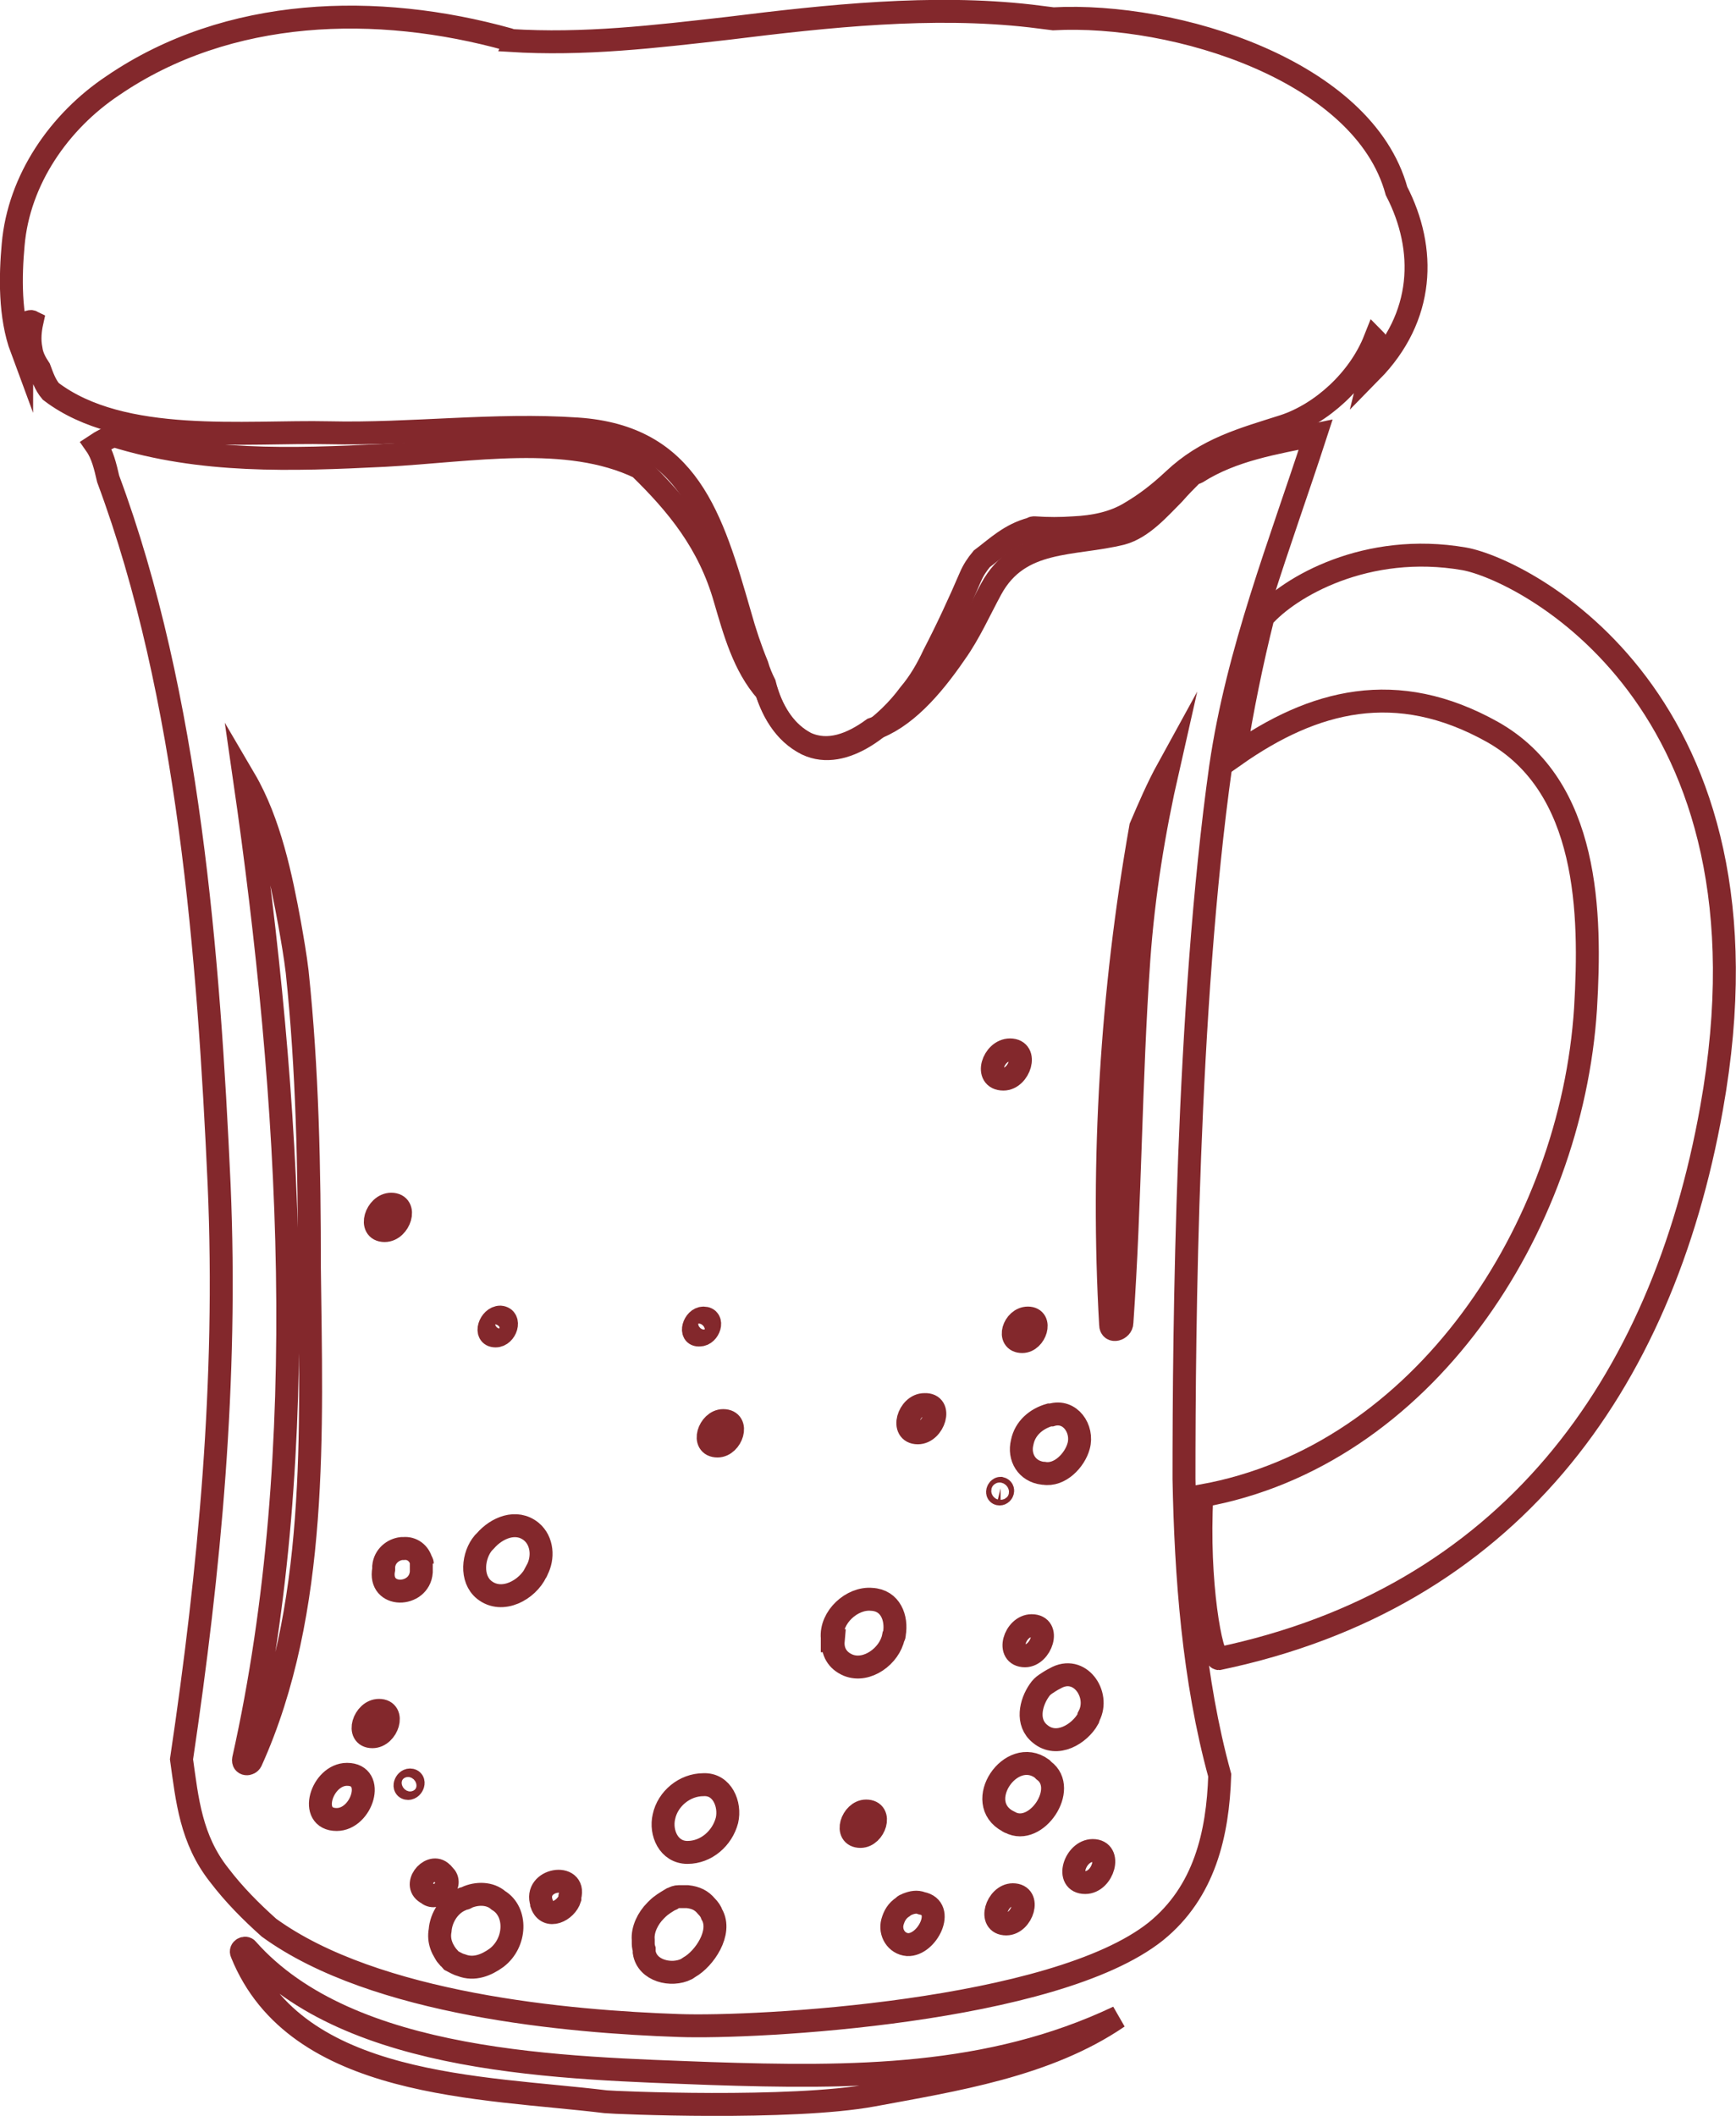
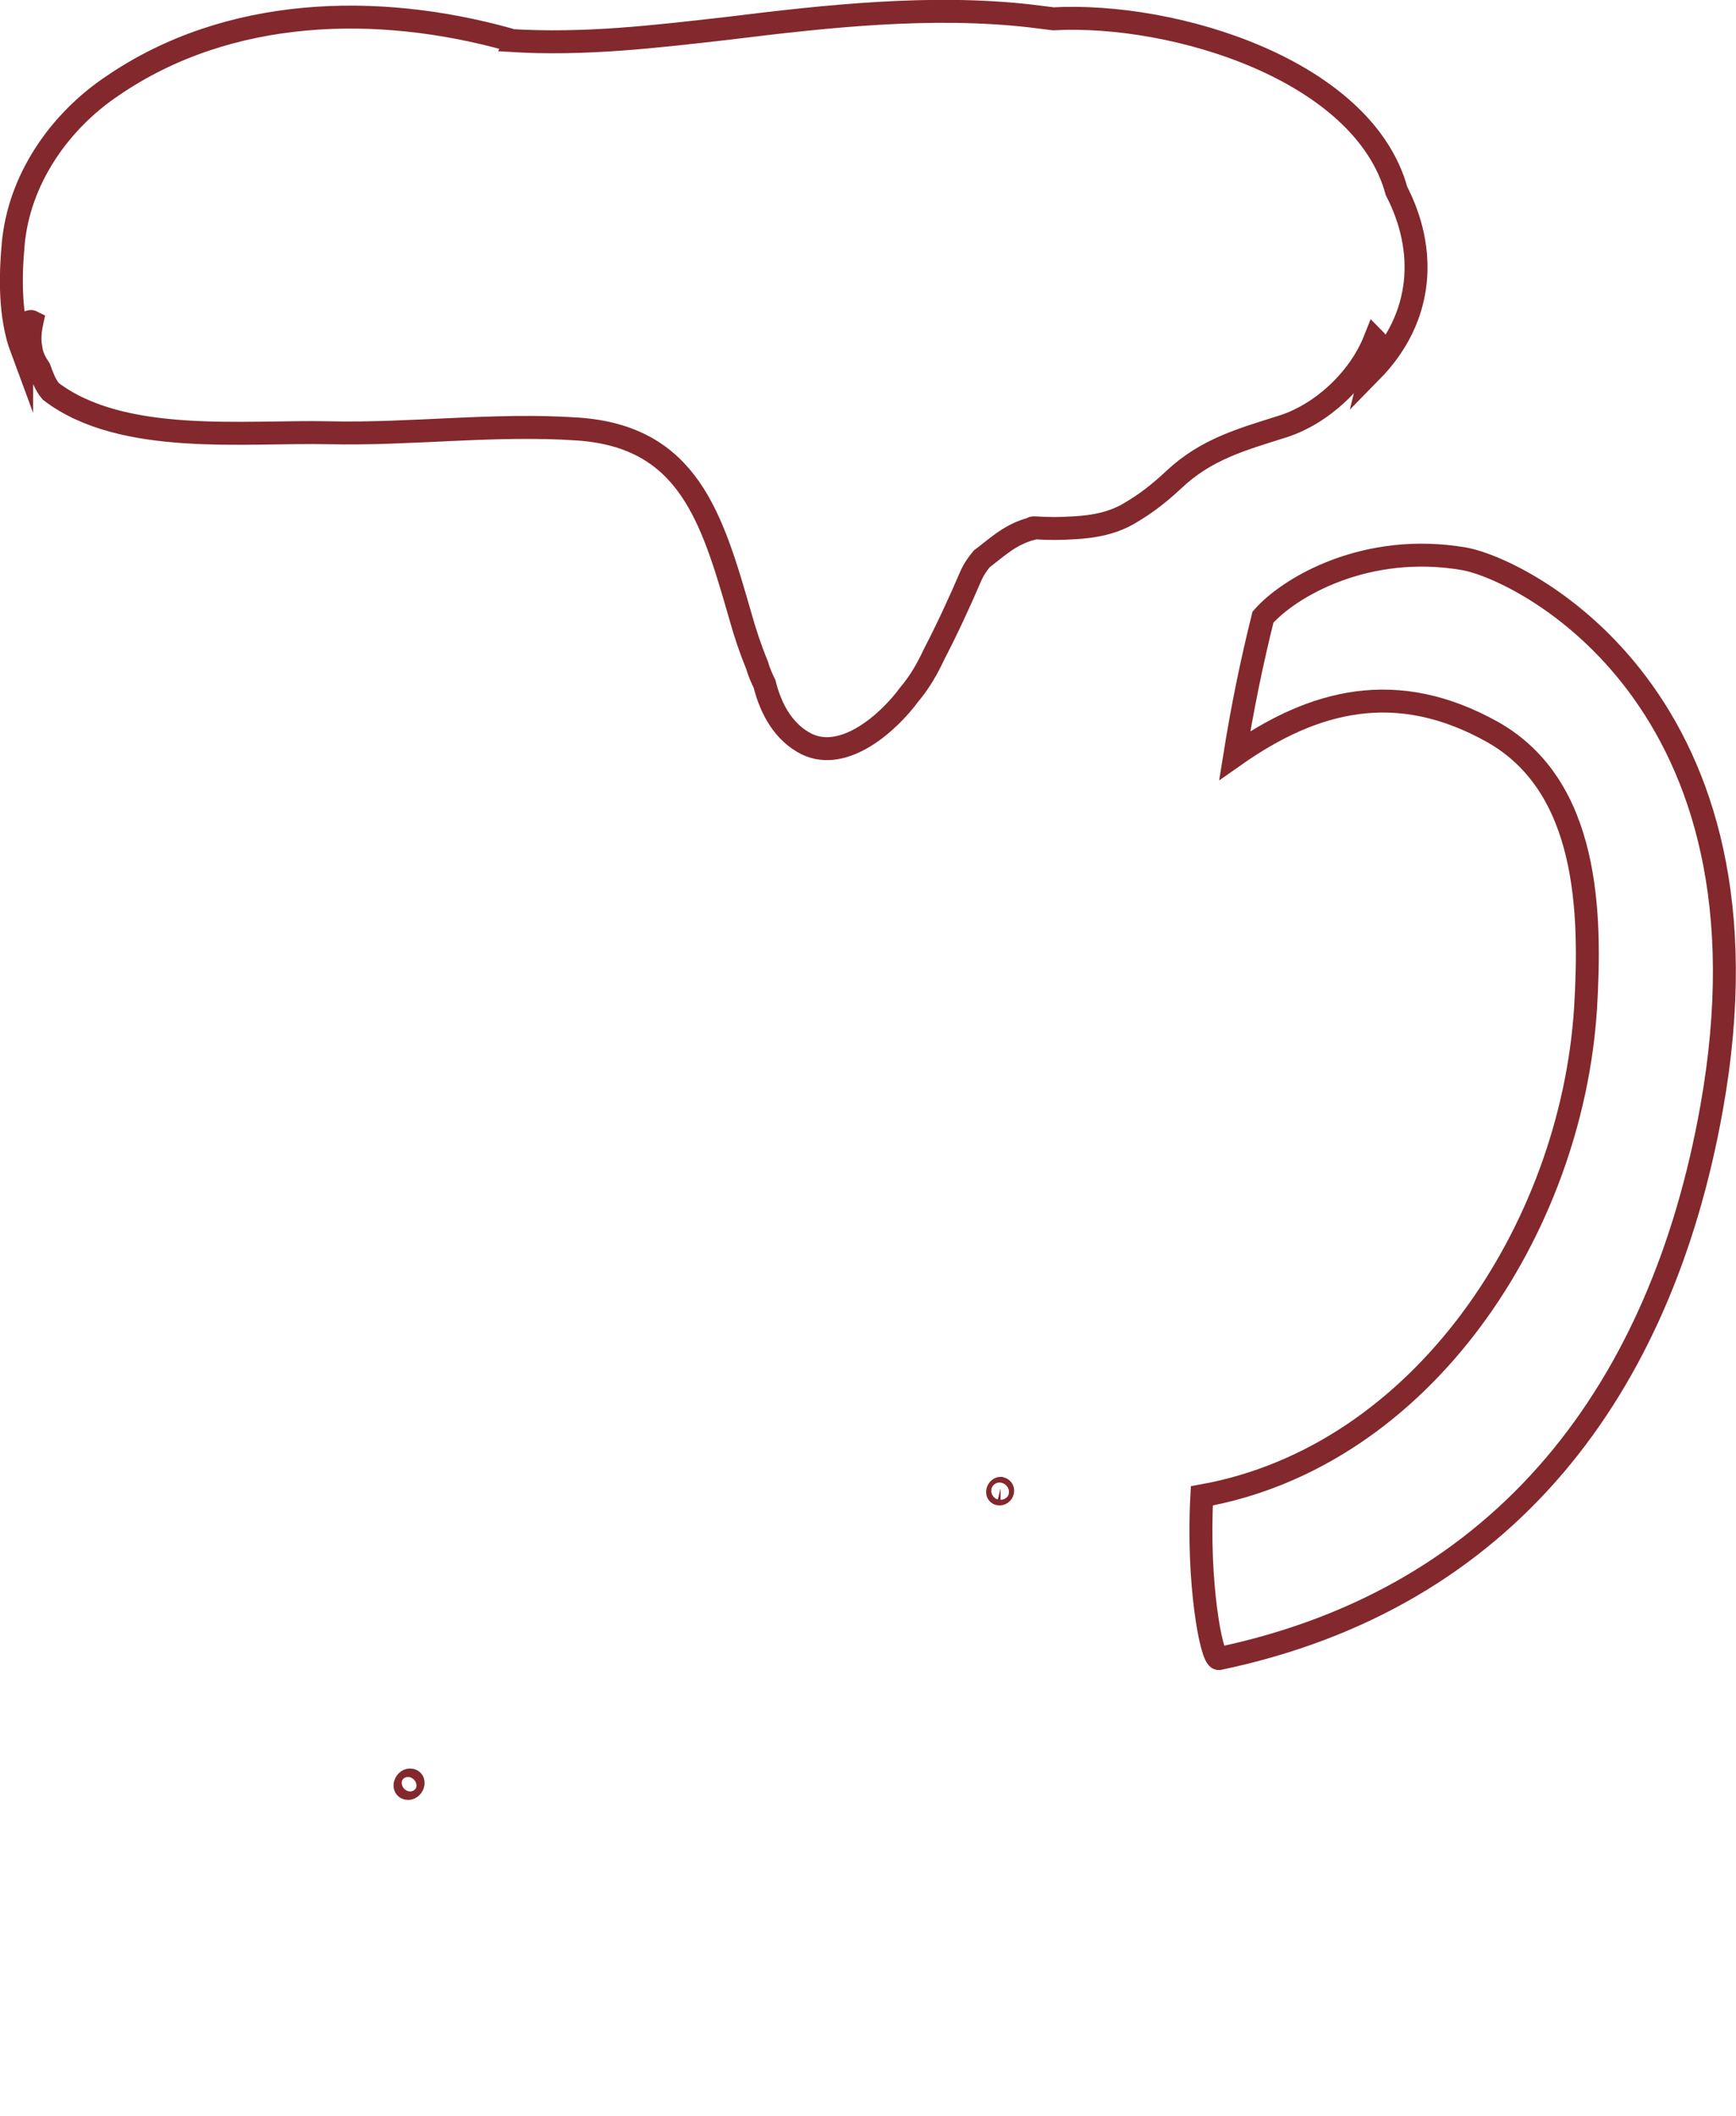
<svg xmlns="http://www.w3.org/2000/svg" id="Layer_1" x="0px" y="0px" viewBox="0 0 184.6 224.9" style="enable-background:new 0 0 184.6 224.9;" xml:space="preserve">
  <style type="text/css">	.st0{fill:none;stroke:#83282C;stroke-width:2.439;stroke-miterlimit:10;}</style>
  <g>
    <path class="st0" d="M136.5,45.3c-4.4,1.4-8.2,2.4-11.7,5.7c-1.5,1.4-2.9,2.5-4.6,3.5c-1.8,1.1-3.9,1.5-6,1.6  c-1.4,0.1-2.8,0.1-4.2,0c-0.1,0-0.2,0-0.3,0.1c-2.3,0.6-3.7,2-5.3,3.2c-0.5,0.6-0.9,1.2-1.2,1.9c-1.2,2.8-2.5,5.6-3.9,8.3  c-0.7,1.5-1.5,2.9-2.6,4.2c-2.2,3-6.9,7.2-10.9,5.3c-2.4-1.2-3.8-3.6-4.5-6.4c-0.3-0.6-0.6-1.3-0.8-2c-0.7-1.7-1.3-3.5-1.8-5.3  C75.7,55,73.2,46.4,61.4,45.6C52.6,45,43.7,46.2,35,46c-8.9-0.2-22,1.4-29.6-4.4c-0.6-0.7-0.9-1.6-1.2-2.4  c-0.4-0.6-0.8-1.3-0.9-2.1c-0.2-1-0.1-2,0.1-2.9c-0.2-0.1-0.6,0.1-0.7,0.4c-0.3,0.9-0.4,1.7-0.4,2.5C1,33.6,1.1,29.3,1.4,26  C2,19.1,6.3,12.9,12,9.1c12.3-8.4,28.1-8.8,42.1-4.9c0,0,0.1,0,0.1,0.1c7.9,0.5,15.4-0.4,23.3-1.3C88,1.7,99.1,0.5,109.6,1.7  c0.8,0.1,1.6,0.2,2.4,0.3c13-0.7,33,5.5,36.5,18.3c3.2,6.2,3,13.4-2.7,19.2c0.2-0.8,0.4-1.7,0.6-2.5c0.1-0.4,0-0.7-0.2-0.9  C144.5,40.4,140.5,44,136.5,45.3z" />
    <path class="st0" d="M182,117.8c-5.3,29.7-21.8,52.1-52.4,58.5c-0.8,0-2.3-8.1-1.8-17.3c23.5-4.2,39.3-28.4,40.8-51.8  c0.6-10.1,0.4-23.6-9.9-29.4c-10.2-5.7-19-3.4-27.4,2.5c0.8-5,1.8-9.9,3-14.7c2.8-3.2,11-8,21.4-6.2  C161.9,60.5,189.8,74.3,182,117.8z" />
-     <path class="st0" d="M92.8,222.7c8.6-1.6,18.5-3.1,26.1-8.3c-13.7,6.5-28.3,6.5-43.4,6c-15.4-0.6-38.3-0.9-49.2-13.2  c-0.2-0.3-0.8,0-0.6,0.4c5.8,14.4,25.6,14.2,38.7,15.8C65.3,223.5,84.1,224.3,92.8,222.7z" />
    <g>
-       <path class="st0" d="M129.8,81.5c1.8-12.3,6.3-23.6,10.1-35.3c-4.4,0.9-8.8,1.6-12.6,4c-0.2,0.1-0.3,0.1-0.5,0.2   c-0.7,0.7-1.3,1.3-2,2.1c-1.5,1.5-3.3,3.6-5.5,4.2c-5.2,1.3-10.9,0.4-13.9,5.9c-1.2,2.2-2.3,4.7-3.8,6.8c-2.6,3.8-5.5,7-8.8,8.1   c-2.2,1.6-4.7,2.6-7.1,1.5c-2.1-1.1-3.4-3.1-4.2-5.5c-2.4-2.7-3.4-6.4-4.4-9.8c-1.7-6-5.1-10.1-9.1-14c-7.7-3.7-17.8-1.8-27.1-1.3   c-10,0.5-19.5,0.8-28.8-2.1c-0.7,0.3-1.3,0.6-1.9,1c0.7,1,1,2.3,1.3,3.6c8.6,23.1,10.7,50.9,11.8,75c0.9,20.9-1,40.9-4,61.1   c0.6,4.3,1,8.5,4,12.3c1.6,2.1,3.4,3.9,5.3,5.6c11.3,8.2,31.9,10,43.6,10.4c8.2,0.3,39.9-1.4,50.7-10c5.2-4.2,6.6-10.4,6.8-16.6   c-2.8-10.2-3.6-21.2-3.8-31.5C125.9,141.2,126.2,107.1,129.8,81.5z M52.7,142c-1.3,0-0.6-2,0.5-2C54.4,140.1,53.8,142,52.7,142z    M40.9,130.8c-1.8,0-0.9-2.8,0.7-2.8C43.4,128,42.5,130.8,40.9,130.8z M26.7,187.2c-0.2,0.4-0.9,0.4-0.8-0.2   c7.4-33.1,5-70.3,0.1-104.2c2.7,4.6,3.9,10.5,4.8,15.4c0.3,1.7,0.6,3.4,0.8,5.1c1.1,10.4,1.3,21,1.3,31.5   C33.1,151.9,33.9,171.3,26.7,187.2z M35.8,193.4c-3.1,0-1.6-4.8,1.1-4.8C40,188.6,38.5,193.4,35.8,193.4z M39.6,184.6   c-1.8,0-0.9-2.8,0.7-2.8C42.1,181.8,41.2,184.6,39.6,184.6z M40.8,166.8c0-0.1,0-0.2,0-0.3c0.1-1.1,1-1.8,1.9-1.9c0,0,0.1,0,0.1,0   c0,0,0.1,0,0.1,0c0.9-0.1,1.7,0.5,1.9,1.4c0,0,0,0,0,0c0,0.1,0,0.1,0,0.2c0,0,0,0,0,0c0,0,0,0,0,0c0,0.2,0,0.4,0,0.6   c0,0.1,0,0.2,0,0.3C44.6,169.8,40.2,169.9,40.8,166.8z M45.5,201.3c-0.1-0.1-0.2-0.1-0.3-0.2c-1.3-1,0.8-3.3,1.9-1.9   c0.1,0.1,0.1,0.2,0.2,0.2C48.2,200.4,46.5,202.1,45.5,201.3z M52.8,208.1c-1.1,0.8-2.4,1.3-3.7,0.8c-0.4-0.1-0.7-0.3-1.1-0.5   c-0.7-0.8-0.8-0.9-0.2-0.2c-0.8-0.9-1.2-1.9-1-3c0.1-1.4,1-2.8,2.3-3.3c0.1,0,0.1-0.1,0.2-0.1c0.1,0,0.2,0,0.3-0.1   c1.1-0.5,2.5-0.5,3.4,0.3l0,0C55,203.2,54.9,206.5,52.8,208.1z M57,167.1c-0.9,1.9-3.6,3.4-5.5,1.9c-1.5-1.2-1.2-3.7-0.1-5   c0.1-0.1,0.1-0.1,0.2-0.2c1.2-1.4,3.3-2.3,4.9-1c1.2,1,1.3,2.8,0.6,4.1C57.1,166.9,57.1,167,57,167.1z M60.6,201.6l0,0.2   c-0.4,1.3-2.4,2.3-3,0.6c0,0,0-0.1,0-0.1C56.7,199.7,61.3,199,60.6,201.6z M76.9,151c1.8,0,0.9,2.7-0.6,2.7   C74.5,153.7,75.4,151,76.9,151z M74.8,140.1c1.2,0,0.6,1.8-0.4,1.8C73.2,142,73.8,140.1,74.8,140.1z M73.3,209.1l-0.3,0.2   c-1.6,0.8-4.2,0.2-4.5-1.8c0-0.1,0-0.2,0-0.3c-0.1-0.3-0.1-0.5-0.1-0.8l0-0.2c-0.1-1.1,0.5-2.3,1.3-3.1c0,0,0.1-0.1,0.1-0.1   c0,0,0,0,0.1-0.1c0.4-0.4,0.9-0.7,1.4-1c0.1,0,0.1,0,0.2-0.1c0.2-0.1,0.4-0.2,0.7-0.2c0,0,0,0,0,0c0.1,0,0.1,0,0.2,0   c0.2,0,0.4,0,0.5,0c0.1,0,0.1,0,0.2,0c0.9,0.1,1.5,0.4,2,1c0.3,0.3,0.5,0.6,0.6,0.9C76.8,205.4,74.9,208.2,73.3,209.1z    M77.3,193.5c-0.5,1.9-2.2,3.4-4.2,3.4c-2,0-2.9-2.1-2.5-3.8c0.4-1.9,2.2-3.4,4.2-3.4C76.8,189.6,77.7,191.8,77.3,193.5z    M91.5,195.2c-1.8,0-0.9-2.7,0.6-2.7C93.9,192.5,93,195.2,91.5,195.2z M90.2,177c-1.2-0.5-1.7-1.5-1.6-2.6c0,0,0,0-0.1,0   c0-0.1,0-0.2,0-0.3c-0.2-2.2,2.1-4.3,4.2-4.1c2,0.1,2.7,2,2.4,3.7c0,0.1,0,0.2-0.1,0.3C94.6,176,92.2,177.8,90.2,177z M96.5,206.7   c-1.2-0.1-1.9-1.3-1.6-2.4c0.2-0.7,0.5-1.2,1.1-1.6c0.1-0.1,0.2-0.2,0.3-0.2c0.1,0,0.1-0.1,0.2-0.1c0,0,0,0,0,0   c0.5-0.2,1-0.3,1.5-0.1C100.6,202.8,98.6,206.8,96.5,206.7z M97.6,152.3c-1.9,0-1-3,0.7-3C100.3,149.2,99.3,152.3,97.6,152.3z    M114.7,153.7c-0.4,1.5-2,3.2-3.7,2.9l-0.1,0c-1.7-0.2-2.6-1.7-2.2-3.3c0.3-1.5,1.5-2.5,2.9-2.9l0.2,0   C113.8,149.8,115.2,151.9,114.7,153.7z M109.7,172.8c2.1,0,1,3.2-0.7,3.2C106.9,176,107.9,172.8,109.7,172.8z M109.3,140.1   c1.6,0,0.8,2.5-0.6,2.5C107,142.6,107.8,140.1,109.3,140.1z M107.4,111.6c2,0,1,3.1-0.7,3.1C104.6,114.7,105.6,111.6,107.4,111.6z    M107,204.5c-2,0-1-3.1,0.7-3.1C109.7,201.4,108.7,204.5,107,204.5z M107.4,193.7c-0.1,0-0.2-0.1-0.2-0.1c-3.8-2,0.3-8,3.6-5.6   c0.1,0.1,0.1,0.1,0.2,0.2C113.6,190.1,110.2,195.2,107.4,193.7z M110.6,184.3c-1.5-1.2-1-3.3-0.1-4.6c0.2-0.3,0.4-0.5,0.7-0.7   c0.3-0.2,0.6-0.4,1-0.6c2.6-1.5,4.8,1.7,3.6,4c0,0.1-0.1,0.2-0.1,0.3C114.8,184.3,112.4,185.8,110.6,184.3z M115.4,200.1   c-2.2,0-1.1-3.4,0.8-3.4C118.3,196.7,117.3,200.1,115.4,200.1z M121.1,102c-0.9,12.9-0.9,25.7-1.8,38.6c0,0.7-1.2,1.1-1.2,0.2   c-1-17.4,0.1-35.4,3.2-52.9c0.9-2.1,1.8-4.2,2.9-6.2C122.7,88.3,121.6,95,121.1,102z" />
      <path class="st0" d="M43.4,190.1c-0.6,0-0.3-0.9,0.2-0.9C44.2,189.2,43.9,190.1,43.4,190.1z" />
      <path class="st0" d="M106.3,158.8c-0.4,0-0.2-0.6,0.1-0.6C106.8,158.3,106.6,158.8,106.3,158.8z" />
-       <path class="st0" d="M44.9,166.2L44.9,166.2c0-0.1,0-0.1-0.1-0.2h0C44.9,166.1,44.9,166.1,44.9,166.2z" />
    </g>
  </g>
</svg>